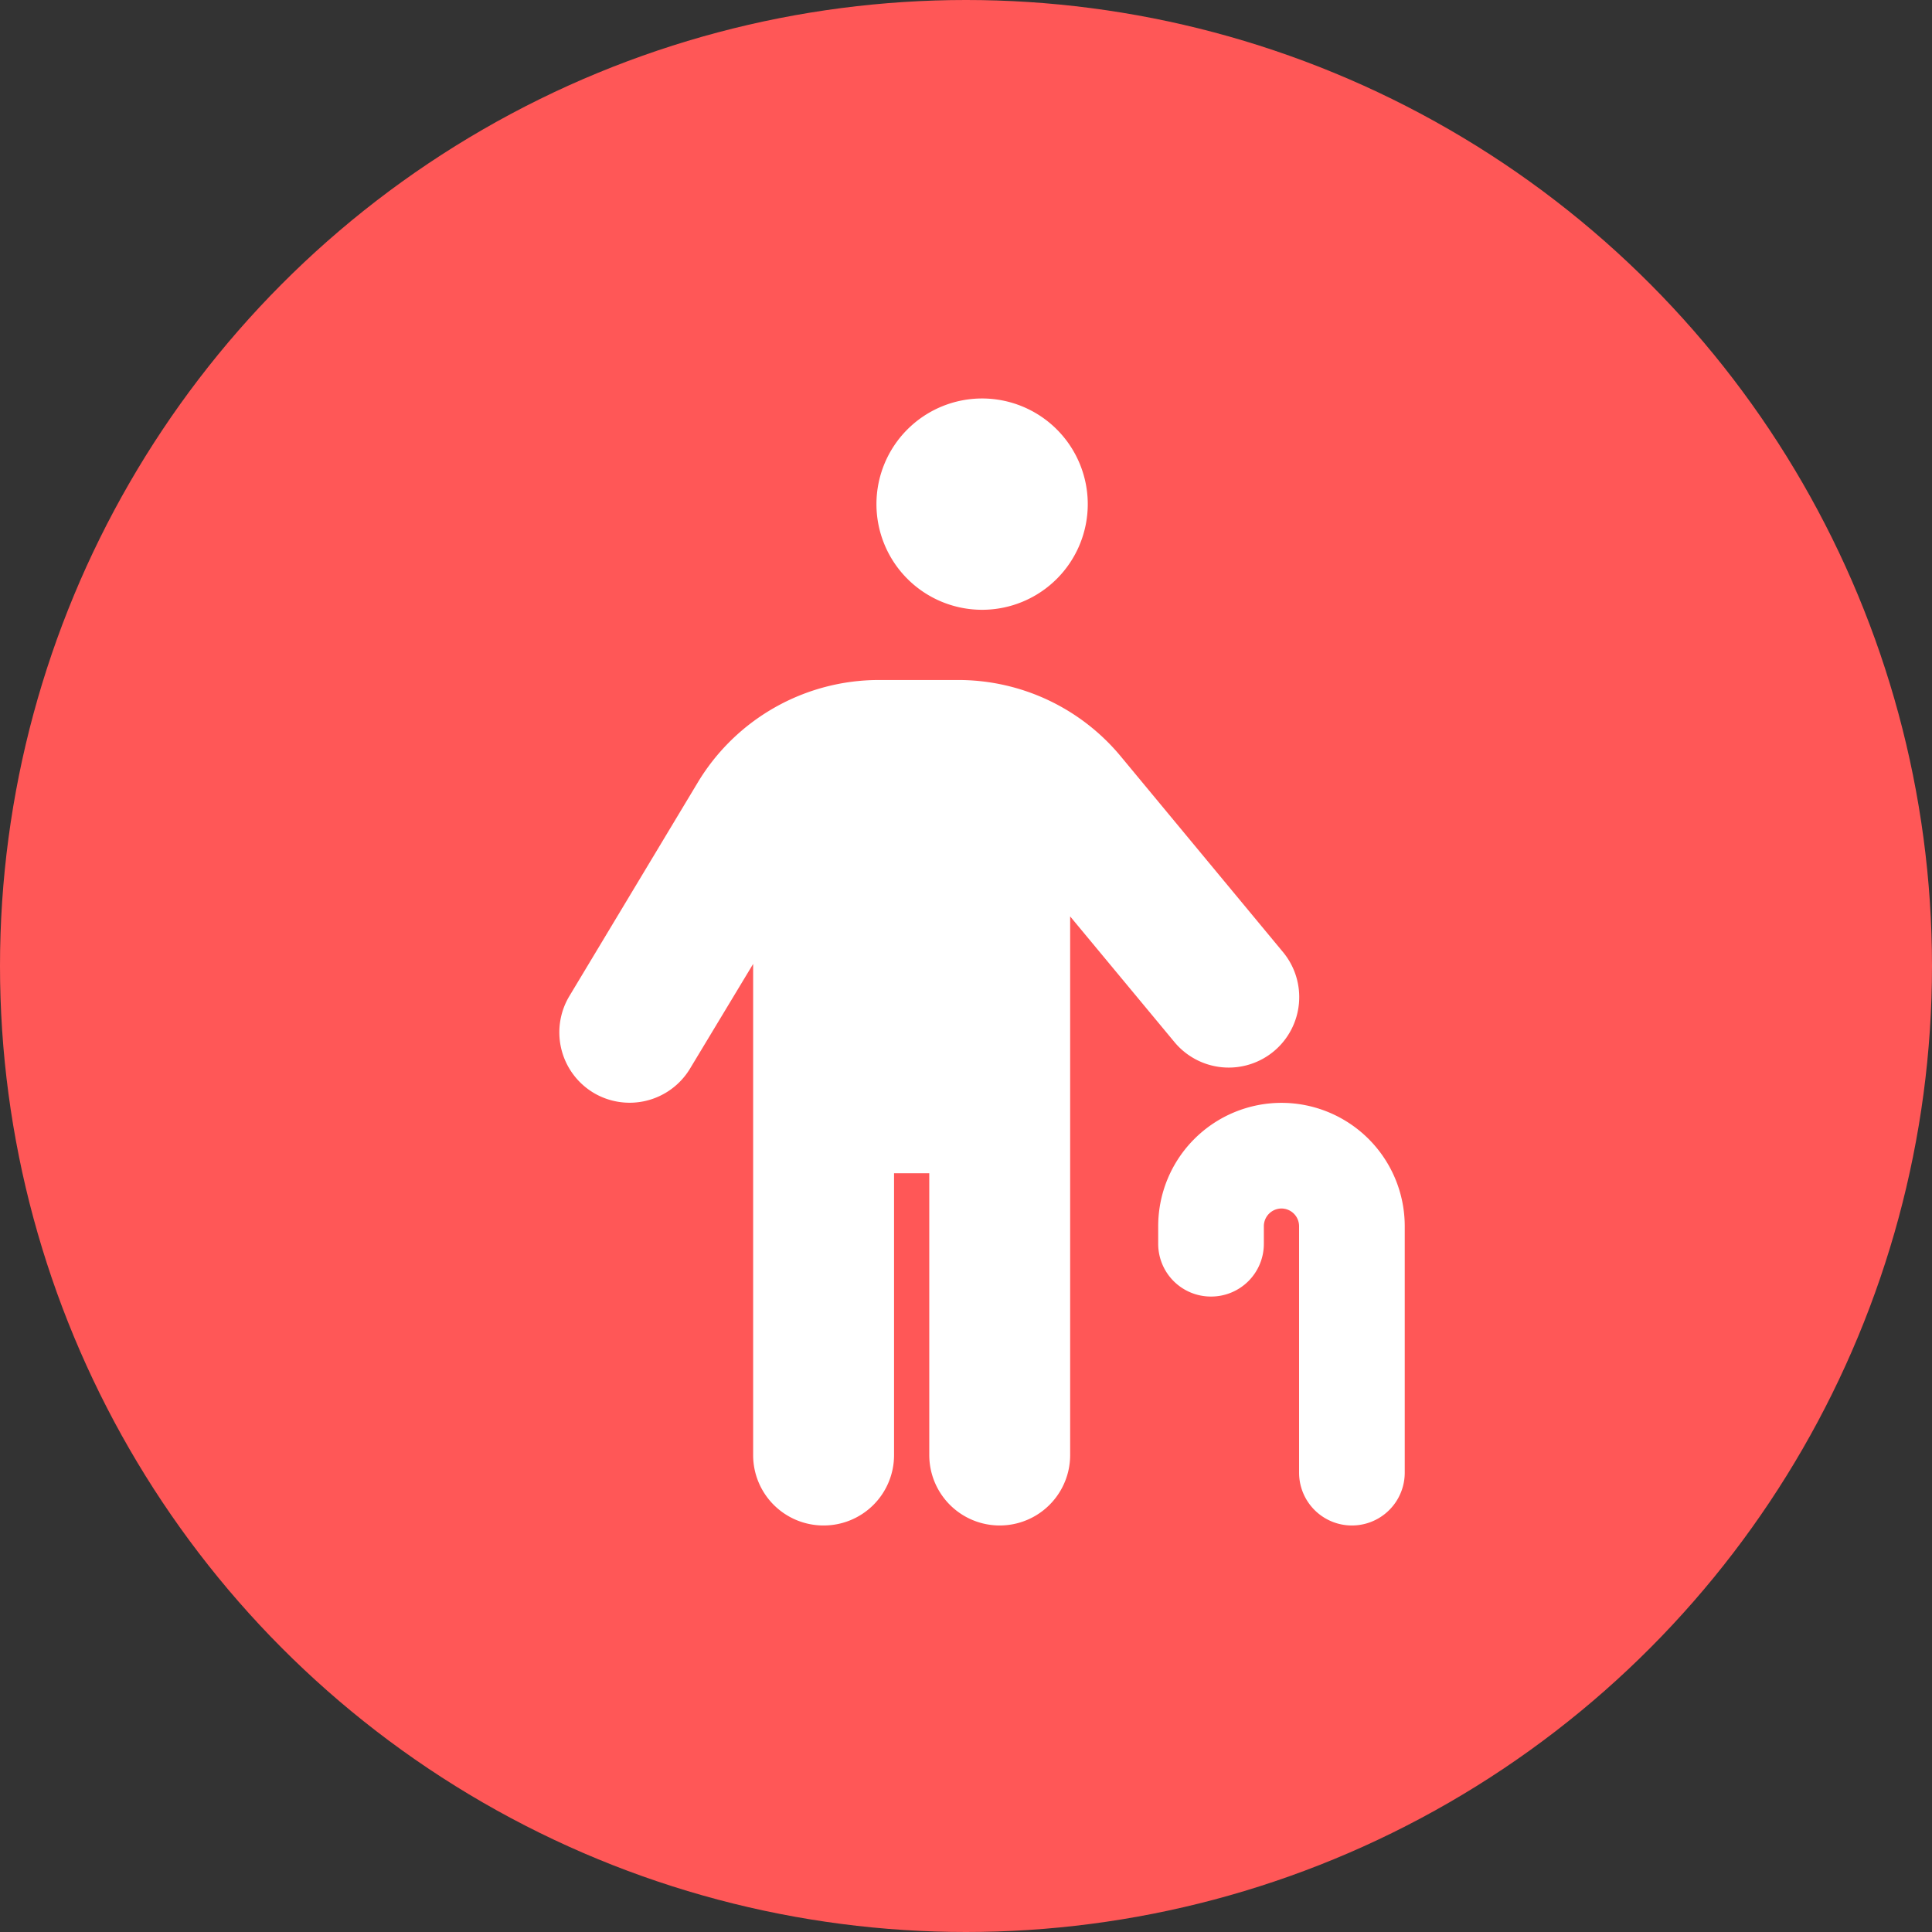
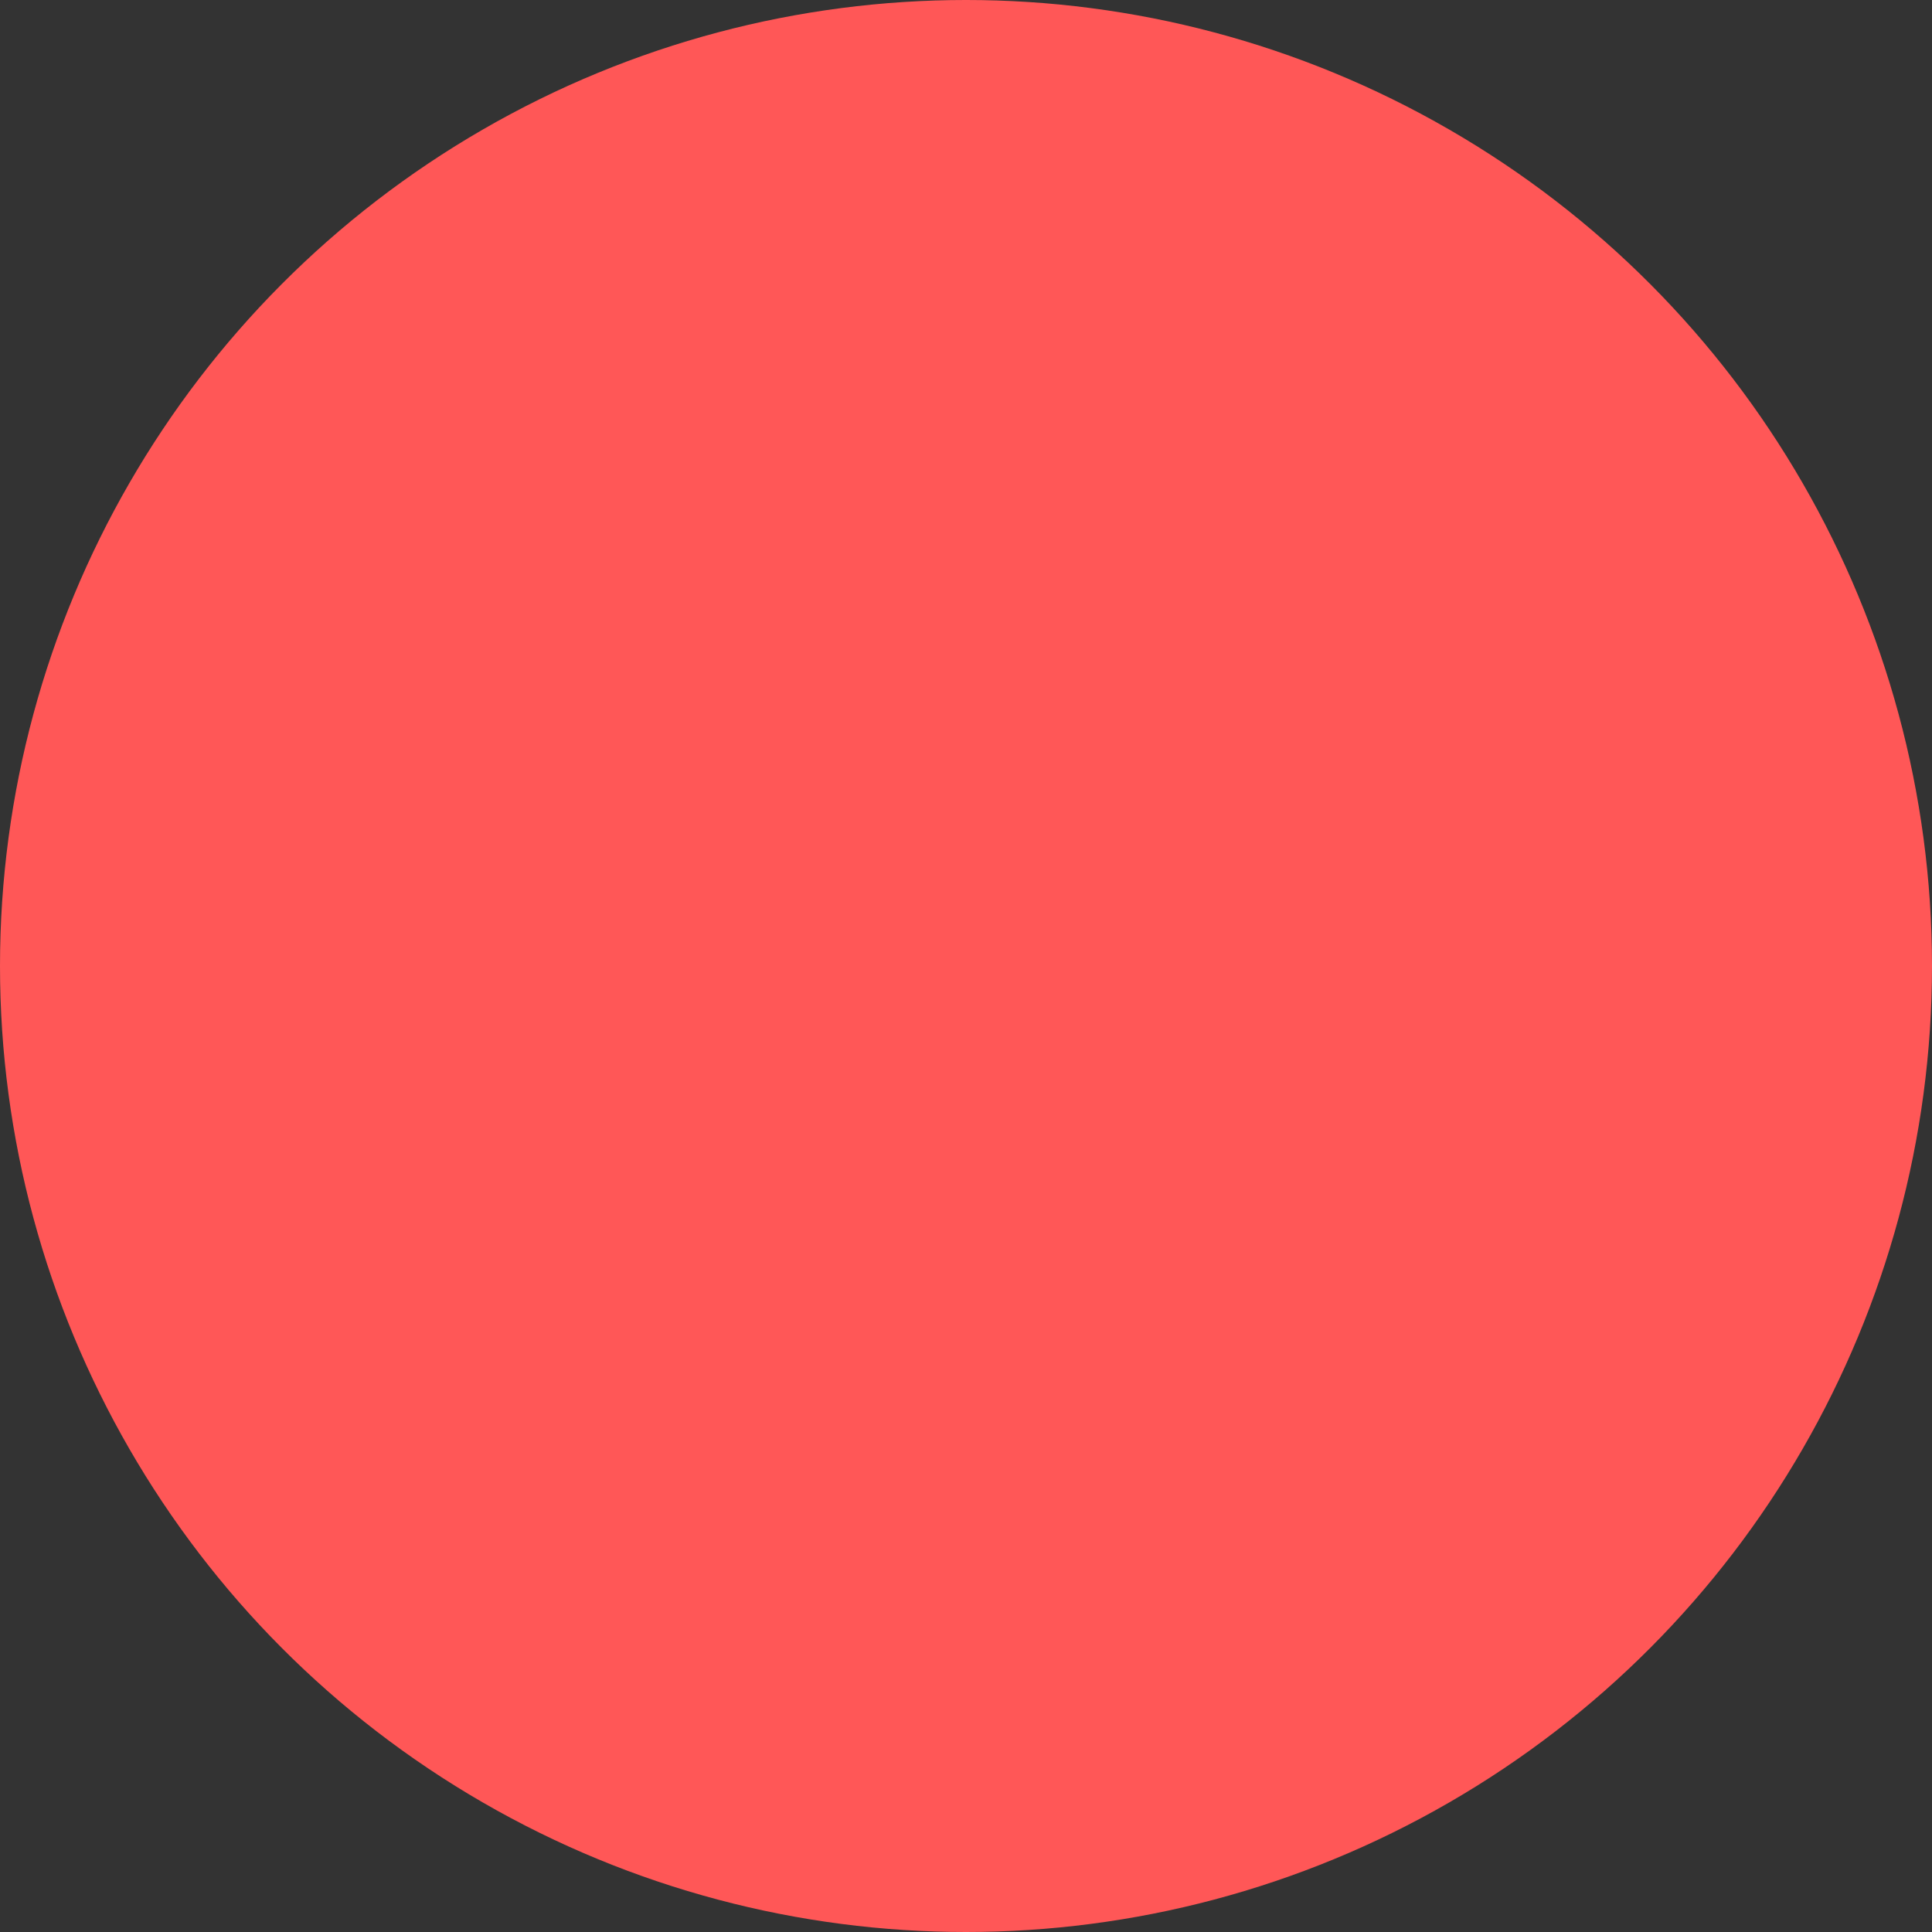
<svg xmlns="http://www.w3.org/2000/svg" height="120" viewBox="0 0 120 120" width="120">
  <rect x="0" y="0" width="120" height="120" fill="#333333" stroke="none" />
  <circle cx="60" cy="60" fill="#ff5757" r="60" />
-   <path d="m6.563-54.687a6.564 6.564 0 0 0 -6.563-6.563 6.564 6.564 0 0 0 -6.562 6.563 6.564 6.564 0 0 0 6.562 6.562 6.564 6.564 0 0 0 6.563-6.562zm-1.094 25.607 6.48 7.807a4.38 4.38 0 0 0 6.166.574 4.38 4.38 0 0 0 .574-6.166l-10.076-12.155a13.106 13.106 0 0 0 -10.1-4.744h-4.925a13.136 13.136 0 0 0 -11.252 6.371l-7.971 13.262a4.379 4.379 0 0 0 1.49 6 4.379 4.379 0 0 0 6-1.49l3.924-6.508v30.5a4.37 4.37 0 0 0 4.377 4.379 4.37 4.37 0 0 0 4.375-4.375v-17.5h2.188v17.5a4.375 4.375 0 0 0 8.75 0zm12.031 19.236a1.1 1.1 0 0 1 1.094-1.094 1.1 1.1 0 0 1 1.094 1.094v15.313a3.281 3.281 0 0 0 6.563 0v-15.313a7.661 7.661 0 0 0 -7.657-7.656 7.661 7.661 0 0 0 -7.656 7.656v1.094a3.273 3.273 0 0 0 3.281 3.281 3.273 3.273 0 0 0 3.281-3.281z" fill="#fff" transform="translate(61 86)" />
</svg>